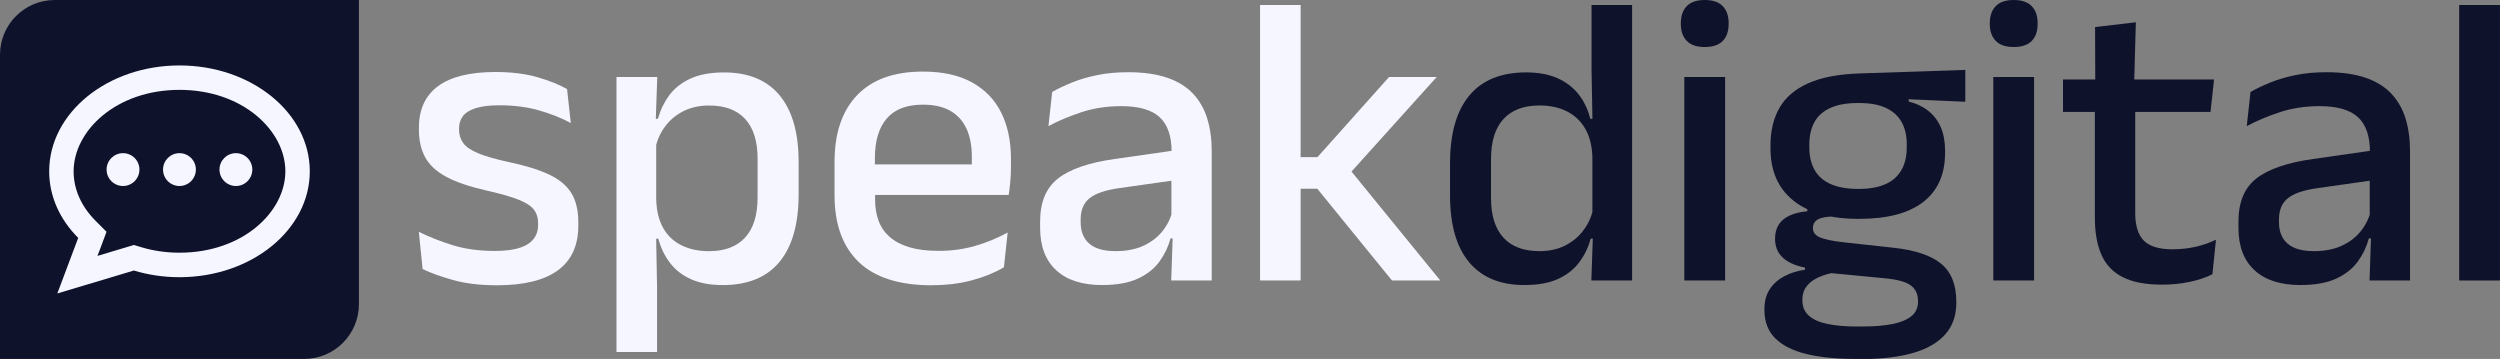
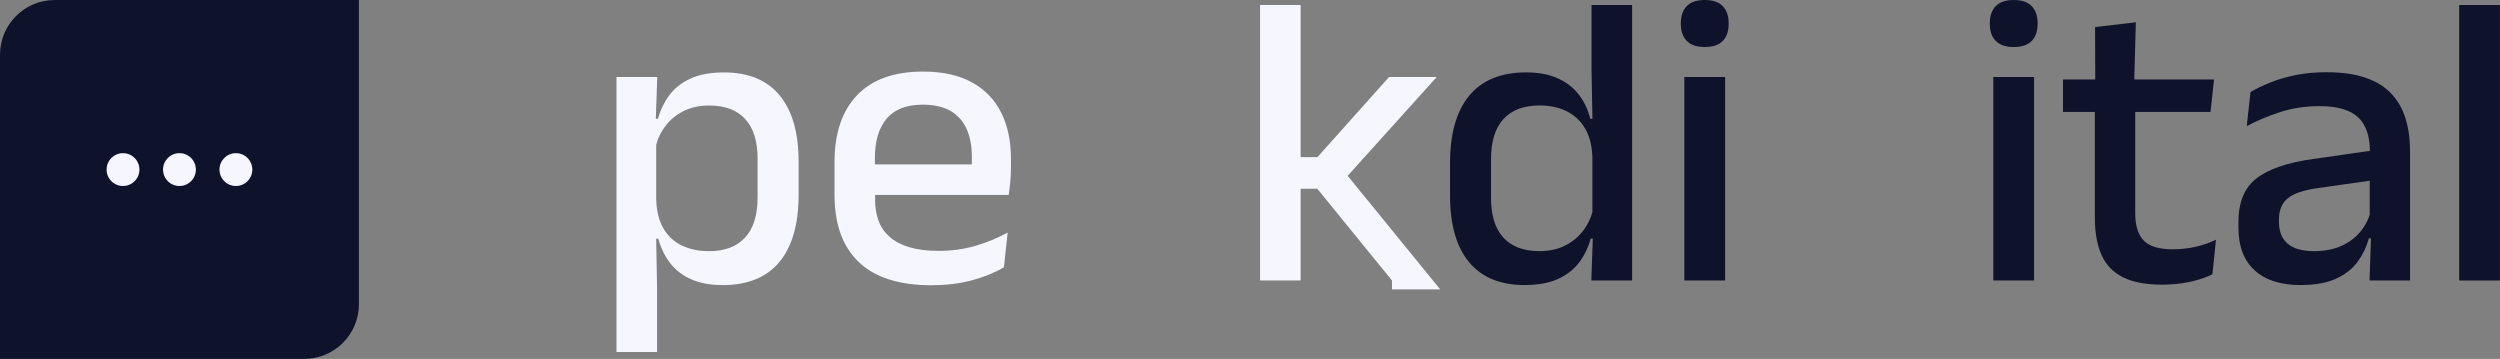
<svg xmlns="http://www.w3.org/2000/svg" id="Layer_2" data-name="Layer 2" viewBox="0 0 733.88 105.36">
  <rect x="0" y="0" width="733.88" height="105.36" fill="#808080" stroke="none" />
  <defs>
    <style>
      .cls-1 {
        fill: #f5f6ff;
      }

      .cls-2 {
        fill: #0f122b;
      }
    </style>
  </defs>
  <g id="Layer_1-2" data-name="Layer 1">
-     <path class="cls-1" d="M145.79,83.74c-4.81,0-9.02-.5-12.64-1.5-3.62-1-6.66-2.09-9.1-3.27l-1.1-10.93c3.01,1.51,6.33,2.82,9.96,3.94,3.62,1.12,7.7,1.68,12.22,1.68s7.58-.64,9.68-1.92c2.1-1.28,3.15-3.19,3.15-5.71v-.49c0-1.63-.43-2.98-1.28-4.06-.85-1.08-2.37-2.05-4.55-2.9-2.18-.86-5.26-1.73-9.25-2.63-5.01-1.14-8.96-2.48-11.85-4.03-2.89-1.55-4.96-3.45-6.2-5.71-1.24-2.26-1.86-4.98-1.86-8.15v-.55c0-5.38,1.87-9.45,5.62-12.22,3.75-2.77,9.37-4.15,16.86-4.15,4.72,0,8.84.51,12.34,1.53,3.5,1.02,6.39,2.18,8.67,3.48l1.1,9.96c-2.73-1.47-5.83-2.7-9.31-3.7-3.48-1-7.34-1.5-11.58-1.5-2.89,0-5.21.27-6.96.82-1.75.55-3.01,1.32-3.79,2.32-.77,1-1.16,2.19-1.16,3.57v.43c0,1.51.41,2.82,1.22,3.94.81,1.12,2.27,2.12,4.37,2.99,2.1.88,5.02,1.72,8.77,2.54,5.05,1.06,9.08,2.3,12.09,3.73,3.01,1.43,5.19,3.25,6.54,5.47,1.34,2.22,2.02,5.08,2.02,8.58v.92c0,5.82-2,10.2-5.99,13.13-3.99,2.93-9.98,4.4-17.96,4.4Z" />
    <path class="cls-1" d="M180.97,103.35V22.6h11.97l-.49,13.99.18,3.54v25.04l-.06,2.32.31,16.92v18.93h-11.91ZM212.06,83.68c-3.54,0-6.59-.56-9.13-1.68-2.55-1.12-4.61-2.71-6.2-4.76-1.59-2.06-2.75-4.45-3.48-7.18h-3.97l3.36-11.3c.12,3.34.83,6.12,2.14,8.34,1.3,2.22,3.1,3.88,5.41,4.98,2.3,1.1,4.96,1.65,7.97,1.65,4.6,0,8.12-1.33,10.57-4s3.66-6.59,3.66-11.76v-11.42c0-5.09-1.21-8.96-3.63-11.61-2.42-2.65-5.96-3.97-10.6-3.97-2.77,0-5.23.53-7.39,1.59-2.16,1.06-3.94,2.49-5.34,4.31-1.4,1.81-2.39,3.88-2.96,6.2l-2.81-8.19h3.48c.69-2.52,1.79-4.81,3.3-6.87,1.51-2.06,3.57-3.7,6.2-4.92s5.93-1.83,9.93-1.83c7.13,0,12.55,2.24,16.28,6.72s5.59,11.02,5.59,19.61v9.47c0,8.67-1.87,15.28-5.62,19.82-3.75,4.54-9.33,6.81-16.74,6.81Z" />
    <path class="cls-1" d="M273.51,83.74c-9.53,0-16.67-2.27-21.41-6.81-4.74-4.54-7.12-11.09-7.12-19.64v-9.77c0-8.43,2.21-14.96,6.63-19.58,4.42-4.62,10.86-6.93,19.33-6.93,5.74,0,10.53,1.05,14.35,3.15,3.83,2.1,6.7,5.06,8.61,8.89,1.91,3.83,2.87,8.37,2.87,13.62v2.26c0,1.39-.06,2.79-.18,4.21-.12,1.43-.29,2.79-.49,4.09h-10.99c.08-2.12.13-4.11.15-5.99.02-1.87.03-3.58.03-5.13,0-3.3-.53-6.09-1.59-8.37-1.06-2.28-2.65-4.02-4.76-5.22-2.12-1.2-4.79-1.8-8-1.8-4.76,0-8.31,1.35-10.63,4.06s-3.48,6.57-3.48,11.57v5.62l.06,1.4v5.31c0,2.24.34,4.28,1.01,6.11.67,1.83,1.75,3.41,3.24,4.73,1.49,1.32,3.41,2.34,5.77,3.05,2.36.71,5.23,1.07,8.61,1.07,3.83,0,7.42-.49,10.78-1.47,3.36-.98,6.52-2.28,9.5-3.91l-1.1,10.2c-2.69,1.59-5.81,2.86-9.38,3.82-3.56.96-7.5,1.44-11.82,1.44ZM251.33,57.23v-8.98h42.33v8.98h-42.33Z" />
-     <path class="cls-1" d="M323.59,83.68c-5.91,0-10.43-1.46-13.56-4.37-3.14-2.91-4.7-7.05-4.7-12.43v-1.83c0-5.7,1.76-9.93,5.28-12.67,3.52-2.75,9.07-4.65,16.64-5.71l17.96-2.57.67,8.67-17.22,2.44c-4.11.57-7.04,1.56-8.8,2.96-1.75,1.41-2.63,3.47-2.63,6.2v.86c0,2.73.84,4.83,2.53,6.29,1.69,1.47,4.27,2.2,7.73,2.2,3.18,0,5.9-.53,8.18-1.59,2.28-1.06,4.13-2.47,5.56-4.25,1.42-1.77,2.4-3.74,2.93-5.89l1.65,8h-2.2c-.65,2.44-1.73,4.7-3.24,6.78-1.51,2.08-3.61,3.75-6.32,5.01s-6.2,1.89-10.47,1.89ZM343.81,82.34l.49-14.17-.43-1.83v-18.81l.06-2.99c0-4.6-1.17-7.98-3.51-10.14-2.34-2.16-6.1-3.24-11.27-3.24-4.19,0-8.08.59-11.67,1.77-3.58,1.18-6.82,2.54-9.71,4.09l1.1-10.02c1.63-.94,3.54-1.85,5.74-2.75,2.2-.9,4.68-1.63,7.45-2.2,2.77-.57,5.8-.85,9.1-.85,4.52,0,8.35.54,11.48,1.62,3.14,1.08,5.66,2.64,7.57,4.67,1.91,2.04,3.31,4.48,4.18,7.33.88,2.85,1.31,6.03,1.31,9.53v37.99h-11.91Z" />
-     <path class="cls-1" d="M369.89,82.34V1.47h11.91v80.87h-11.91ZM408.62,82.34l-21.93-26.94h-5.93v-9.28h5.99l21.01-23.52h13.99l-26.14,29.01v-2.63l27.18,33.35h-14.17Z" />
+     <path class="cls-1" d="M369.89,82.34V1.47h11.91v80.87h-11.91ZM408.62,82.34l-21.93-26.94h-5.93v-9.28h5.99l21.01-23.52h13.99l-26.14,29.01l27.18,33.35h-14.17Z" />
    <path class="cls-2" d="M447.53,83.68c-7.13,0-12.55-2.24-16.28-6.72-3.73-4.48-5.59-11.01-5.59-19.61v-9.47c0-8.67,1.88-15.28,5.65-19.82,3.77-4.54,9.33-6.81,16.71-6.81,3.54,0,6.59.56,9.13,1.68,2.54,1.12,4.62,2.7,6.23,4.73,1.61,2.04,2.76,4.44,3.45,7.21h3.97l-3.36,11.06c-.12-3.26-.83-6-2.14-8.22-1.3-2.22-3.09-3.9-5.38-5.04-2.28-1.14-4.95-1.71-8-1.71-4.6,0-8.12,1.32-10.57,3.97-2.44,2.65-3.66,6.58-3.66,11.79v11.42c0,5.09,1.21,8.96,3.63,11.61,2.42,2.65,5.96,3.97,10.6,3.97,2.81,0,5.28-.53,7.42-1.59s3.92-2.5,5.34-4.34c1.42-1.83,2.4-3.89,2.93-6.17l2.81,8.43h-3.48c-.65,2.48-1.74,4.76-3.27,6.84-1.53,2.08-3.59,3.73-6.2,4.95-2.61,1.22-5.92,1.83-9.96,1.83ZM467.14,82.34l.49-13.99-.18-3.79v-24.8l.06-2.32-.31-16.92V1.47h11.91v80.87h-11.97Z" />
    <path class="cls-2" d="M500.43,13.8c-2.36,0-4.12-.6-5.28-1.8-1.16-1.2-1.74-2.86-1.74-4.98v-.24c0-2.12.58-3.78,1.74-4.98,1.16-1.2,2.92-1.8,5.28-1.8s4.12.6,5.28,1.8c1.16,1.2,1.74,2.86,1.74,4.98v.24c0,2.16-.58,3.83-1.74,5.01-1.16,1.18-2.92,1.77-5.28,1.77ZM494.44,82.34V22.6h11.97v59.74h-11.97Z" />
-     <path class="cls-2" d="M544.52,105.36c-5.5,0-10.23-.48-14.2-1.43-3.97-.96-7.02-2.48-9.16-4.58-2.14-2.1-3.21-4.88-3.21-8.34v-.24c0-2.32.52-4.28,1.56-5.86s2.46-2.86,4.28-3.82c1.81-.96,3.84-1.6,6.08-1.92v-.61c-2.97-.61-5.18-1.62-6.63-3.02s-2.17-3.23-2.17-5.47v-.06c0-1.55.35-2.88,1.04-4s1.74-2.02,3.15-2.69c1.41-.67,3.17-1.11,5.28-1.31v-1.34l12.58,3.05-4.58-.18c-2.4.04-4.06.35-4.98.92s-1.37,1.38-1.37,2.44v.06c0,1.22.68,2.13,2.05,2.72,1.36.59,3.67,1.07,6.93,1.44l14.54,1.59c6.43.69,11.14,2.26,14.11,4.7,2.97,2.44,4.46,6.15,4.46,11.12v.31c0,3.83-1.11,6.96-3.33,9.41-2.22,2.44-5.4,4.25-9.53,5.41-4.13,1.16-9.09,1.74-14.87,1.74h-2.02ZM545.75,64.26c-8.39,0-14.82-1.79-19.3-5.38s-6.72-8.69-6.72-15.33v-.98c0-4.19.88-7.83,2.63-10.9,1.75-3.07,4.55-5.48,8.4-7.21,3.85-1.73,8.89-2.7,15.12-2.9l31.03-1.04v9.35l-16.61-.73v.67c2.36.61,4.33,1.56,5.89,2.84,1.57,1.28,2.76,2.88,3.57,4.79.81,1.92,1.22,4.17,1.22,6.78v.67c0,6.27-2.13,11.07-6.38,14.38-4.26,3.32-10.54,4.98-18.84,4.98ZM545.26,95.84h1.53c3.46,0,6.39-.24,8.8-.73,2.4-.49,4.25-1.26,5.53-2.32,1.28-1.06,1.92-2.46,1.92-4.21v-.18c0-2.08-.73-3.63-2.2-4.67-1.47-1.04-4.01-1.72-7.63-2.05l-17.22-1.65,2.99-.12c-1.95.33-3.67.82-5.16,1.5-1.49.67-2.65,1.55-3.48,2.63-.83,1.08-1.25,2.41-1.25,4v.12c0,1.87.64,3.38,1.92,4.52,1.28,1.14,3.13,1.95,5.56,2.44,2.42.49,5.32.73,8.7.73ZM545.56,55.46c3.14,0,5.75-.46,7.85-1.37,2.1-.92,3.67-2.29,4.73-4.12,1.06-1.83,1.59-4.07,1.59-6.72v-.92c0-2.61-.52-4.8-1.56-6.6-1.04-1.79-2.59-3.16-4.64-4.09-2.06-.94-4.65-1.4-7.79-1.4h-.31c-3.38,0-6.13.5-8.25,1.5-2.12,1-3.66,2.4-4.61,4.21-.96,1.81-1.44,3.96-1.44,6.44v.86c0,2.65.53,4.89,1.59,6.72,1.06,1.83,2.66,3.21,4.79,4.12,2.14.92,4.82,1.37,8.03,1.37Z" />
    <path class="cls-2" d="M591.13,13.8c-2.36,0-4.12-.6-5.28-1.8-1.16-1.2-1.74-2.86-1.74-4.98v-.24c0-2.12.58-3.78,1.74-4.98,1.16-1.2,2.92-1.8,5.28-1.8s4.12.6,5.28,1.8c1.16,1.2,1.74,2.86,1.74,4.98v.24c0,2.16-.58,3.83-1.74,5.01-1.16,1.18-2.92,1.77-5.28,1.77ZM585.14,82.34V22.6h11.97v59.74h-11.97Z" />
    <path class="cls-2" d="M605.6,32.86v-9.53h44.34l-1.04,9.53h-43.31ZM634.68,83.56c-4.76,0-8.59-.72-11.48-2.17-2.89-1.45-4.99-3.62-6.29-6.54-1.3-2.91-1.96-6.54-1.96-10.9V27.43h11.85v35.12c0,3.66.83,6.35,2.5,8.06,1.67,1.71,4.48,2.57,8.43,2.57,2.36,0,4.62-.24,6.78-.73,2.16-.49,4.15-1.18,5.99-2.08l-1.04,10.14c-1.96.98-4.21,1.73-6.78,2.26-2.57.53-5.23.79-8,.79ZM615.07,24.37l-.06-16.43,11.97-1.4-.49,17.84h-11.42Z" />
    <path class="cls-2" d="M675.36,83.68c-5.91,0-10.43-1.46-13.56-4.37-3.14-2.91-4.7-7.05-4.7-12.43v-1.83c0-5.7,1.76-9.93,5.28-12.67,3.52-2.75,9.07-4.65,16.64-5.71l17.96-2.57.67,8.67-17.22,2.44c-4.11.57-7.04,1.56-8.8,2.96-1.75,1.41-2.63,3.47-2.63,6.2v.86c0,2.73.84,4.83,2.53,6.29,1.69,1.47,4.27,2.2,7.73,2.2,3.18,0,5.9-.53,8.18-1.59,2.28-1.06,4.13-2.47,5.56-4.25,1.42-1.77,2.4-3.74,2.93-5.89l1.65,8h-2.2c-.65,2.44-1.73,4.7-3.24,6.78-1.51,2.08-3.61,3.75-6.32,5.01s-6.2,1.89-10.47,1.89ZM695.58,82.34l.49-14.17-.43-1.83v-18.81l.06-2.99c0-4.6-1.17-7.98-3.51-10.14-2.34-2.16-6.1-3.24-11.27-3.24-4.19,0-8.08.59-11.67,1.77-3.58,1.18-6.82,2.54-9.71,4.09l1.1-10.02c1.63-.94,3.54-1.85,5.74-2.75,2.2-.9,4.68-1.63,7.45-2.2,2.77-.57,5.8-.85,9.1-.85,4.52,0,8.35.54,11.48,1.62,3.14,1.08,5.66,2.64,7.57,4.67,1.91,2.04,3.31,4.48,4.18,7.33.88,2.85,1.31,6.03,1.31,9.53v37.99h-11.91Z" />
    <path class="cls-2" d="M721.9,82.34V1.47h11.97v80.87h-11.97Z" />
    <path class="cls-2" d="M16.06,0h89.3v89.3c0,8.86-7.2,16.06-16.06,16.06H0V16.06C0,7.2,7.2,0,16.06,0Z" />
-     <path class="cls-1" d="M31.27,68.04l-1.61,4.32-1.05,2.76,8.61-2.58,2.08-.63,2.08.63c3.48,1.06,7.29,1.64,11.31,1.64,18.63,0,31.08-12.03,31.08-23.9s-12.45-23.9-31.08-23.9-31.08,12.04-31.08,23.92c0,5.24,2.24,10.29,6.41,14.48l3.26,3.27ZM25.45,83.56l-8.62,2.58,3.17-8.44,2.96-7.87c-5.33-5.33-8.52-12.13-8.52-19.54,0-17.17,17.12-31.08,38.25-31.08s38.25,13.91,38.25,31.08-17.12,31.08-38.25,31.08c-4.71,0-9.22-.69-13.39-1.96l-13.83,4.15h-.01Z" />
    <circle class="cls-1" cx="36.11" cy="49.78" r="4.82" />
    <circle class="cls-1" cx="52.68" cy="49.78" r="4.82" />
    <circle class="cls-1" cx="69.25" cy="49.78" r="4.82" />
  </g>
</svg>